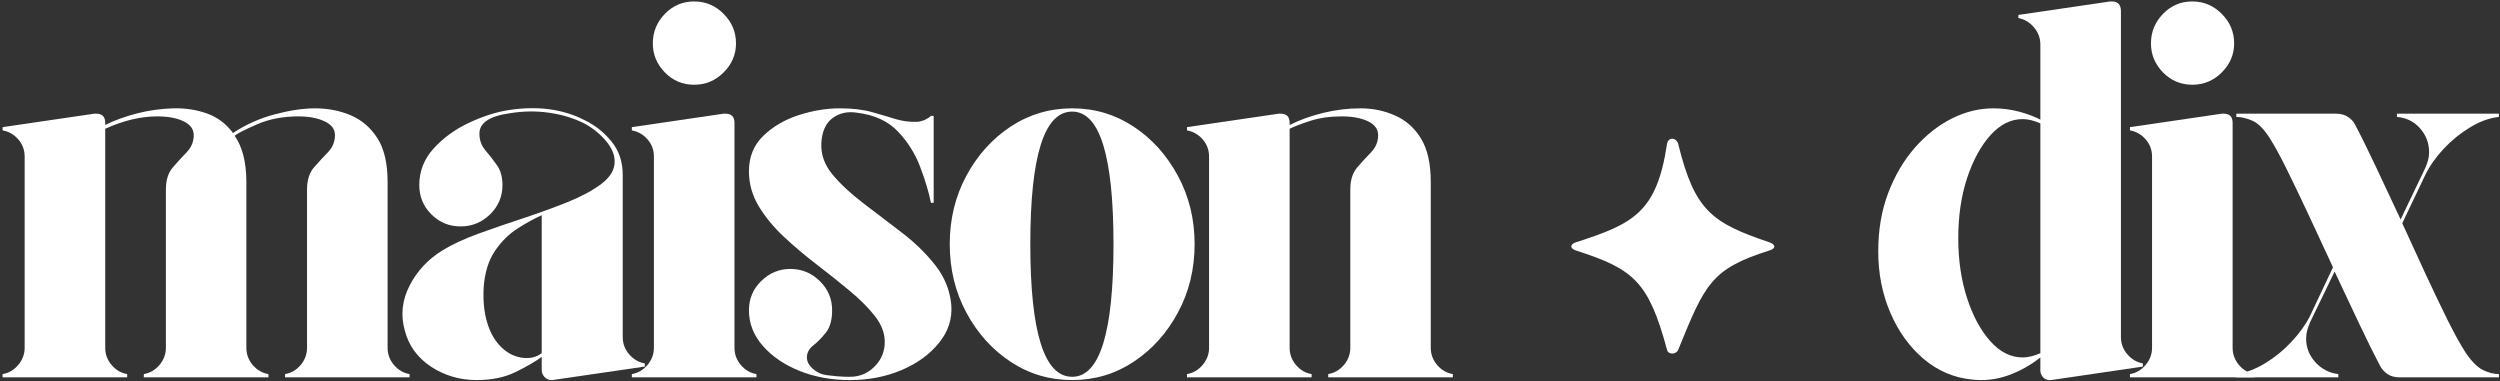
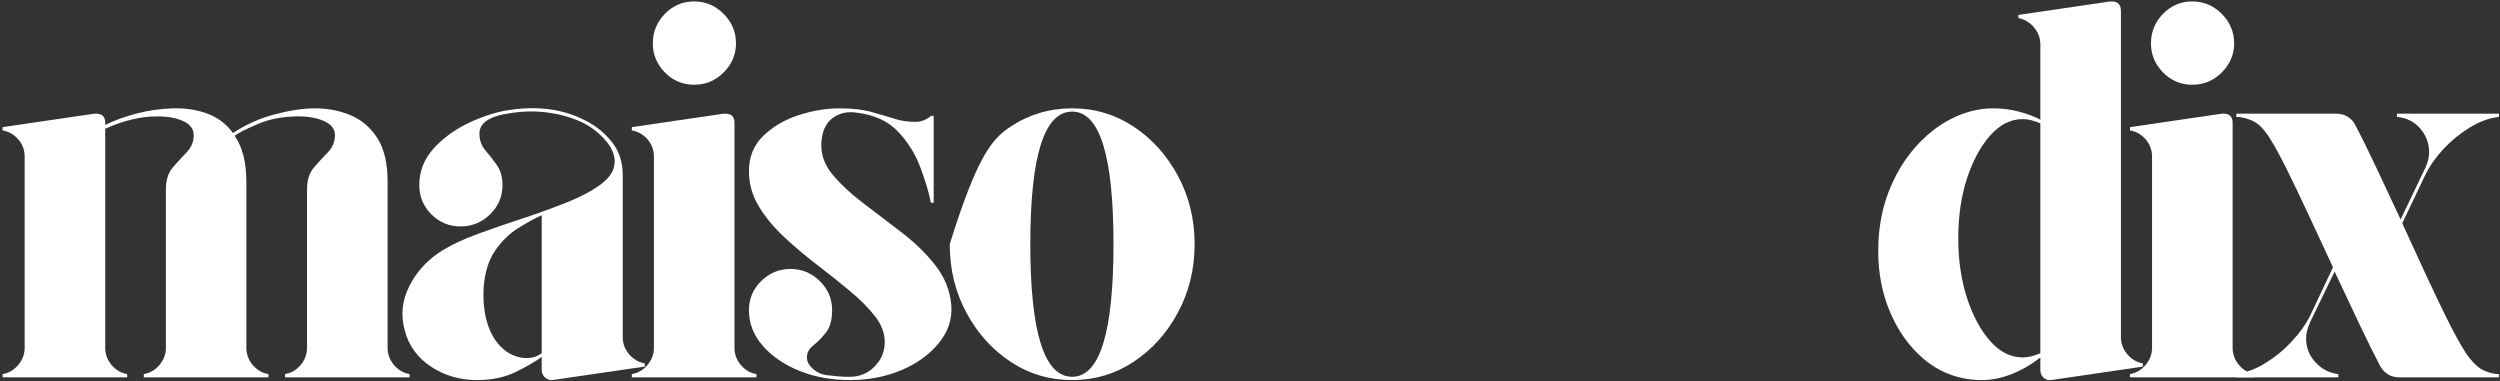
<svg xmlns="http://www.w3.org/2000/svg" width="479" height="73" viewBox="0 0 479 73" fill="none">
  <rect x="0" y="0" width="479" height="73" fill="#333333" stroke="none" />
  <g clip-path="url(#clip0_1_46)">
    <path d="M74.265 66.632C74.265 67.872 74.671 68.976 75.494 69.945C76.327 70.903 77.317 71.481 78.473 71.674V72.299H54.619V71.674C55.786 71.481 56.775 70.903 57.598 69.945C58.416 68.976 58.827 67.872 58.827 66.632V36.299C58.827 34.507 59.27 33.101 60.161 32.069C61.062 31.043 61.958 30.07 62.848 29.153C63.734 28.226 64.181 27.142 64.181 25.903C64.181 24.736 63.504 23.851 62.161 23.236C60.827 22.611 59.166 22.299 57.181 22.299C54.234 22.299 51.609 22.799 49.306 23.799C47.015 24.788 45.562 25.523 44.952 26.007C46.452 28.132 47.202 31.085 47.202 34.861V66.632C47.202 67.872 47.609 68.976 48.431 69.945C49.265 70.903 50.265 71.481 51.431 71.674V72.299H27.556V71.674C28.723 71.481 29.713 70.903 30.536 69.945C31.369 68.976 31.786 67.872 31.786 66.632V36.299C31.786 34.507 32.228 33.101 33.119 32.069C34.004 31.043 34.895 30.07 35.786 29.153C36.671 28.226 37.119 27.142 37.119 25.903C37.119 24.736 36.463 23.851 35.161 23.236C33.869 22.611 32.192 22.299 30.14 22.299C26.973 22.299 23.645 23.09 20.161 24.674V66.632C20.161 67.872 20.567 68.976 21.39 69.945C22.208 70.903 23.202 71.481 24.369 71.674V72.299H0.494V71.674C1.661 71.481 2.65 70.903 3.473 69.945C4.307 68.976 4.723 67.872 4.723 66.632V30.007C4.723 28.715 4.307 27.606 3.473 26.674C2.65 25.747 1.661 25.184 0.494 24.986V24.361L18.098 21.778C18.166 21.778 18.213 21.778 18.244 21.778C18.286 21.778 18.338 21.778 18.411 21.778C19.577 21.778 20.161 22.361 20.161 23.528V23.945C21.937 23.059 23.958 22.32 26.223 21.736C28.484 21.153 30.786 20.83 33.119 20.757C35.452 20.689 37.624 21.017 39.64 21.736C41.666 22.46 43.333 23.71 44.64 25.486C47.109 23.851 49.786 22.653 52.661 21.903C55.536 21.142 58.103 20.757 60.369 20.757C62.838 20.757 65.119 21.205 67.202 22.09C69.296 22.981 70.999 24.439 72.306 26.465C73.609 28.497 74.265 31.293 74.265 34.861V66.632Z" fill="white" />
    <path d="M119.314 64.59C119.314 65.83 119.721 66.924 120.544 67.882C121.377 68.84 122.377 69.424 123.544 69.632V70.236L105.835 72.82C105.835 72.82 105.82 72.82 105.794 72.82C105.762 72.82 105.715 72.82 105.648 72.82C105.158 72.82 104.731 72.632 104.356 72.257C103.981 71.872 103.794 71.439 103.794 70.965V68.382C102.554 69.288 100.887 70.252 98.793 71.278C96.71 72.304 94.221 72.82 91.335 72.82C88.111 72.82 85.195 71.965 82.585 70.257C79.986 68.538 78.314 66.231 77.564 63.34C76.731 60.398 77.033 57.523 78.481 54.715C79.924 51.898 82.049 49.632 84.856 47.924C86.648 46.83 88.908 45.778 91.648 44.778C94.398 43.778 97.278 42.788 100.294 41.799C103.304 40.799 106.132 39.773 108.773 38.715C111.408 37.648 113.57 36.481 115.252 35.215C116.929 33.939 117.773 32.517 117.773 30.945C117.773 29.57 117.169 28.205 115.96 26.84C114.762 25.465 113.346 24.361 111.71 23.528C109.721 22.57 107.528 21.924 105.127 21.59C102.721 21.247 100.252 21.278 97.71 21.695C93.804 22.236 91.856 23.538 91.856 25.59C91.856 26.83 92.231 27.892 92.981 28.778C93.741 29.668 94.481 30.611 95.189 31.611C95.908 32.611 96.273 33.898 96.273 35.465C96.273 37.663 95.481 39.528 93.898 41.069C92.325 42.611 90.445 43.382 88.252 43.382C86.054 43.382 84.189 42.611 82.648 41.069C81.106 39.528 80.335 37.663 80.335 35.465C80.335 32.799 81.257 30.455 83.106 28.424C84.95 26.398 87.231 24.752 89.939 23.486C92.658 22.226 95.215 21.418 97.606 21.07C103.09 20.252 107.898 20.903 112.023 23.028C114.007 23.986 115.715 25.34 117.148 27.09C118.59 28.84 119.314 30.981 119.314 33.507V64.59ZM103.794 67.674V41.236C102.419 41.851 100.887 42.689 99.21 43.757C97.528 44.814 96.07 46.252 94.835 48.069C93.596 49.892 92.877 52.236 92.668 55.111C92.543 57.585 92.752 59.767 93.293 61.653C93.846 63.543 94.674 65.07 95.773 66.236C96.924 67.476 98.273 68.231 99.814 68.507C101.366 68.773 102.695 68.497 103.794 67.674Z" fill="white" />
    <path d="M125.288 66.632V30.007C125.288 28.715 124.872 27.606 124.038 26.674C123.215 25.747 122.226 25.184 121.059 24.986V24.361L138.663 21.778C138.731 21.778 138.778 21.778 138.809 21.778C138.851 21.778 138.903 21.778 138.976 21.778C140.143 21.778 140.726 22.361 140.726 23.528V66.632C140.726 67.872 141.132 68.976 141.955 69.945C142.773 70.903 143.768 71.481 144.934 71.674V72.299H121.059V71.674C122.226 71.481 123.215 70.903 124.038 69.945C124.872 68.976 125.288 67.872 125.288 66.632ZM141.018 8.319C141.018 10.444 140.226 12.299 138.643 13.882C137.07 15.455 135.189 16.236 132.997 16.236C130.799 16.236 128.934 15.455 127.393 13.882C125.851 12.299 125.08 10.444 125.08 8.319C125.08 6.127 125.851 4.236 127.393 2.653C128.934 1.069 130.799 0.278 132.997 0.278C135.189 0.278 137.07 1.069 138.643 2.653C140.226 4.236 141.018 6.127 141.018 8.319Z" fill="white" />
    <path d="M182.268 58.403C182.477 61.085 181.685 63.523 179.893 65.715C178.112 67.913 175.716 69.648 172.706 70.924C169.69 72.189 166.398 72.82 162.831 72.82C159.331 72.82 156.122 72.236 153.206 71.07C150.3 69.903 147.956 68.309 146.164 66.278C144.383 64.252 143.497 61.976 143.497 59.444C143.497 57.252 144.279 55.382 145.852 53.84C147.435 52.299 149.289 51.528 151.414 51.528C153.607 51.528 155.487 52.299 157.06 53.84C158.643 55.382 159.435 57.252 159.435 59.444C159.435 61.293 159.039 62.715 158.247 63.715C157.466 64.705 156.664 65.523 155.831 66.174C155.008 66.83 154.602 67.601 154.602 68.486C154.602 69.252 154.977 69.976 155.727 70.653C156.487 71.335 157.383 71.747 158.414 71.882C159.091 71.955 159.737 72.023 160.352 72.09C160.977 72.163 161.8 72.195 162.831 72.195C164.69 72.195 166.268 71.543 167.56 70.236C168.862 68.934 169.518 67.356 169.518 65.507C169.518 63.799 168.878 62.142 167.602 60.528C166.336 58.918 164.727 57.309 162.768 55.694C160.82 54.069 158.732 52.403 156.497 50.694C154.273 48.986 152.185 47.226 150.227 45.403C148.279 43.585 146.669 41.632 145.393 39.549C144.128 37.455 143.497 35.205 143.497 32.799C143.497 30.049 144.419 27.788 146.268 26.007C148.112 24.231 150.378 22.913 153.06 22.049C155.737 21.189 158.341 20.757 160.872 20.757C163.341 20.757 165.419 21.002 167.102 21.486C168.779 21.96 170.289 22.403 171.622 22.82C172.966 23.226 174.357 23.398 175.789 23.34C176.341 23.273 176.841 23.132 177.289 22.924C177.732 22.715 178.091 22.476 178.372 22.195H178.893V38.861C178.893 38.861 178.836 38.861 178.727 38.861C178.628 38.861 178.508 38.861 178.372 38.861C177.956 36.809 177.268 34.517 176.31 31.986C175.352 29.445 173.925 27.184 172.039 25.195C170.148 23.195 167.523 21.997 164.164 21.59C162.383 21.314 160.841 21.653 159.539 22.611C158.232 23.57 157.508 25.148 157.372 27.34C157.247 29.538 157.956 31.564 159.497 33.424C161.039 35.273 163.003 37.106 165.393 38.924C167.794 40.731 170.247 42.601 172.747 44.528C175.258 46.444 177.404 48.538 179.185 50.799C180.977 53.064 182.003 55.601 182.268 58.403Z" fill="white" />
-     <path d="M205.429 20.757C209.747 20.757 213.669 21.924 217.2 24.257C220.726 26.59 223.554 29.731 225.679 33.674C227.815 37.622 228.888 41.986 228.888 46.778C228.888 51.585 227.815 55.96 225.679 59.903C223.554 63.851 220.726 66.986 217.2 69.32C213.669 71.653 209.747 72.82 205.429 72.82C201.106 72.82 197.179 71.653 193.638 69.32C190.106 66.986 187.283 63.851 185.158 59.903C183.033 55.96 181.971 51.585 181.971 46.778C181.971 41.986 183.033 37.622 185.158 33.674C187.283 29.731 190.106 26.59 193.638 24.257C197.179 21.924 201.106 20.757 205.429 20.757ZM205.429 72.195C210.705 72.195 213.346 63.726 213.346 46.778C213.346 29.851 210.705 21.382 205.429 21.382C200.08 21.382 197.408 29.851 197.408 46.778C197.408 63.726 200.08 72.195 205.429 72.195Z" fill="white" />
-     <path d="M274.135 66.632C274.135 67.872 274.541 68.976 275.364 69.945C276.198 70.903 277.198 71.481 278.364 71.674V72.299H254.489V71.674C255.656 71.481 256.646 70.903 257.469 69.945C258.302 68.976 258.719 67.872 258.719 66.632V36.299C258.719 34.507 259.161 33.101 260.052 32.069C260.937 31.043 261.828 30.07 262.719 29.153C263.604 28.226 264.052 27.142 264.052 25.903C264.052 24.736 263.396 23.851 262.094 23.236C260.802 22.611 259.125 22.299 257.073 22.299C254.807 22.299 252.781 22.59 250.989 23.174C249.208 23.757 247.911 24.257 247.094 24.674V66.632C247.094 67.872 247.5 68.976 248.323 69.945C249.14 70.903 250.135 71.481 251.302 71.674V72.299H227.427V71.674C228.594 71.481 229.583 70.903 230.406 69.945C231.239 68.976 231.656 67.872 231.656 66.632V30.007C231.656 28.715 231.239 27.606 230.406 26.674C229.583 25.747 228.594 25.184 227.427 24.986V24.361L245.031 21.778C245.099 21.778 245.146 21.778 245.177 21.778C245.219 21.778 245.271 21.778 245.344 21.778C246.51 21.778 247.094 22.361 247.094 23.528V23.945C249.01 22.986 251.146 22.215 253.51 21.632C255.885 21.049 258.265 20.757 260.656 20.757C263.057 20.757 265.286 21.226 267.344 22.153C269.411 23.07 271.057 24.543 272.281 26.57C273.515 28.601 274.135 31.361 274.135 34.861V66.632Z" fill="white" />
+     <path d="M205.429 20.757C209.747 20.757 213.669 21.924 217.2 24.257C220.726 26.59 223.554 29.731 225.679 33.674C227.815 37.622 228.888 41.986 228.888 46.778C228.888 51.585 227.815 55.96 225.679 59.903C223.554 63.851 220.726 66.986 217.2 69.32C213.669 71.653 209.747 72.82 205.429 72.82C201.106 72.82 197.179 71.653 193.638 69.32C190.106 66.986 187.283 63.851 185.158 59.903C183.033 55.96 181.971 51.585 181.971 46.778C187.283 29.731 190.106 26.59 193.638 24.257C197.179 21.924 201.106 20.757 205.429 20.757ZM205.429 72.195C210.705 72.195 213.346 63.726 213.346 46.778C213.346 29.851 210.705 21.382 205.429 21.382C200.08 21.382 197.408 29.851 197.408 46.778C197.408 63.726 200.08 72.195 205.429 72.195Z" fill="white" />
    <path d="M406.37 64.59C406.37 65.83 406.776 66.924 407.599 67.882C408.417 68.84 409.412 69.424 410.578 69.632V70.236L392.995 72.82C392.922 72.82 392.87 72.82 392.828 72.82C392.797 72.82 392.75 72.82 392.682 72.82C392.193 72.82 391.776 72.632 391.432 72.257C391.099 71.872 390.932 71.439 390.932 70.965V68.486C389.016 70.002 386.938 71.153 384.703 71.945C382.479 72.736 380.167 72.991 377.766 72.715C374.334 72.366 371.266 71.049 368.557 68.757C365.849 66.455 363.724 63.502 362.182 59.903C360.641 56.309 359.87 52.382 359.87 48.132C359.87 44.08 360.5 40.372 361.766 37.007C363.042 33.648 364.745 30.752 366.87 28.32C368.995 25.892 371.354 24.023 373.953 22.715C376.563 21.413 379.209 20.757 381.891 20.757C383.667 20.757 385.36 20.981 386.974 21.424C388.584 21.872 389.901 22.372 390.932 22.924V8.507C390.932 7.288 390.521 6.194 389.703 5.236C388.88 4.267 387.891 3.674 386.724 3.465V2.861L404.307 0.278C404.375 0.278 404.422 0.278 404.453 0.278C404.495 0.278 404.547 0.278 404.62 0.278C405.787 0.278 406.37 0.898 406.37 2.132V64.59ZM387.537 68.486C388.563 68.486 389.693 68.215 390.932 67.674V23.632C389.693 23.09 388.563 22.82 387.537 22.82C385.271 22.82 383.214 23.851 381.37 25.903C379.521 27.96 378.026 30.705 376.891 34.132C375.766 37.564 375.203 41.403 375.203 45.653C375.203 49.835 375.766 53.663 376.891 57.132C378.026 60.59 379.521 63.351 381.37 65.403C383.214 67.46 385.271 68.486 387.537 68.486Z" fill="white" />
    <path d="M412.333 66.632V30.007C412.333 28.715 411.916 27.606 411.083 26.674C410.26 25.747 409.27 25.184 408.104 24.986V24.361L425.708 21.778C425.775 21.778 425.822 21.778 425.854 21.778C425.895 21.778 425.947 21.778 426.02 21.778C427.187 21.778 427.77 22.361 427.77 23.528V66.632C427.77 67.872 428.176 68.976 428.999 69.945C429.817 70.903 430.812 71.481 431.979 71.674V72.299H408.104V71.674C409.27 71.481 410.26 70.903 411.083 69.945C411.916 68.976 412.333 67.872 412.333 66.632ZM428.062 8.319C428.062 10.444 427.27 12.299 425.687 13.882C424.114 15.455 422.234 16.236 420.041 16.236C417.843 16.236 415.979 15.455 414.437 13.882C412.895 12.299 412.124 10.444 412.124 8.319C412.124 6.127 412.895 4.236 414.437 2.653C415.979 1.069 417.843 0.278 420.041 0.278C422.234 0.278 424.114 1.069 425.687 2.653C427.27 4.236 428.062 6.127 428.062 8.319Z" fill="white" />
    <path d="M478.792 22.403C476.927 22.611 475.073 23.288 473.229 24.424C471.38 25.549 469.698 26.919 468.188 28.528C466.688 30.142 465.521 31.799 464.688 33.507L460.271 42.778C461.781 46.069 463.292 49.351 464.792 52.611C466.302 55.861 467.708 58.794 469 61.403C470.302 64.002 471.443 66.059 472.417 67.57C473.583 69.278 474.693 70.392 475.75 70.903C476.818 71.418 477.833 71.674 478.792 71.674V72.299H459.75C458.859 72.299 458.104 72.101 457.479 71.695C456.865 71.278 456.385 70.757 456.042 70.132C454.885 67.939 453.552 65.252 452.042 62.069C450.526 58.877 448.948 55.528 447.313 52.028L442.583 61.799C442.375 62.288 442.198 62.788 442.063 63.299C441.922 63.814 441.854 64.34 441.854 64.882C441.854 66.606 442.448 68.122 443.646 69.424C444.854 70.731 446.313 71.481 448.021 71.674V72.299H428.479V71.674C430.323 71.413 432.172 70.715 434.021 69.59C435.88 68.455 437.563 67.08 439.063 65.465C440.573 63.856 441.75 62.226 442.583 60.569L447 51.215C445.484 47.924 443.969 44.669 442.458 41.444C440.958 38.226 439.552 35.294 438.25 32.653C436.943 30.002 435.813 27.924 434.854 26.424C433.755 24.705 432.656 23.606 431.563 23.132C430.464 22.648 429.438 22.403 428.479 22.403V21.778H447.521C448.479 21.778 449.26 21.986 449.875 22.403C450.5 22.82 450.943 23.299 451.208 23.84C452.375 26.038 453.714 28.747 455.229 31.965C456.74 35.189 458.318 38.549 459.958 42.049L464.688 32.174C464.896 31.705 465.068 31.226 465.208 30.736C465.344 30.252 465.417 29.736 465.417 29.195C465.417 27.419 464.833 25.877 463.667 24.57C462.5 23.267 461.026 22.544 459.25 22.403V21.778H478.792V22.403Z" fill="white" />
-     <path d="M301.943 46.422C312.911 42.891 317.422 40.734 319.396 27.609C319.594 26.234 321.151 26.234 321.552 27.609C324.682 40.359 328.01 42.714 339.005 46.422C340.182 46.818 340.38 47.599 339.005 47.995C327.833 51.526 326.656 54.458 321.552 67.005C321.151 67.984 319.594 67.984 319.396 67.005C315.865 53.88 312.932 51.526 301.943 47.995C300.766 47.599 300.766 46.818 301.943 46.422Z" fill="white" />
  </g>
  <defs>
    <clipPath id="clip0_1_46">
      <rect width="478.298" height="72.545" fill="white" transform="translate(0.494 0.278)" />
    </clipPath>
  </defs>
</svg>